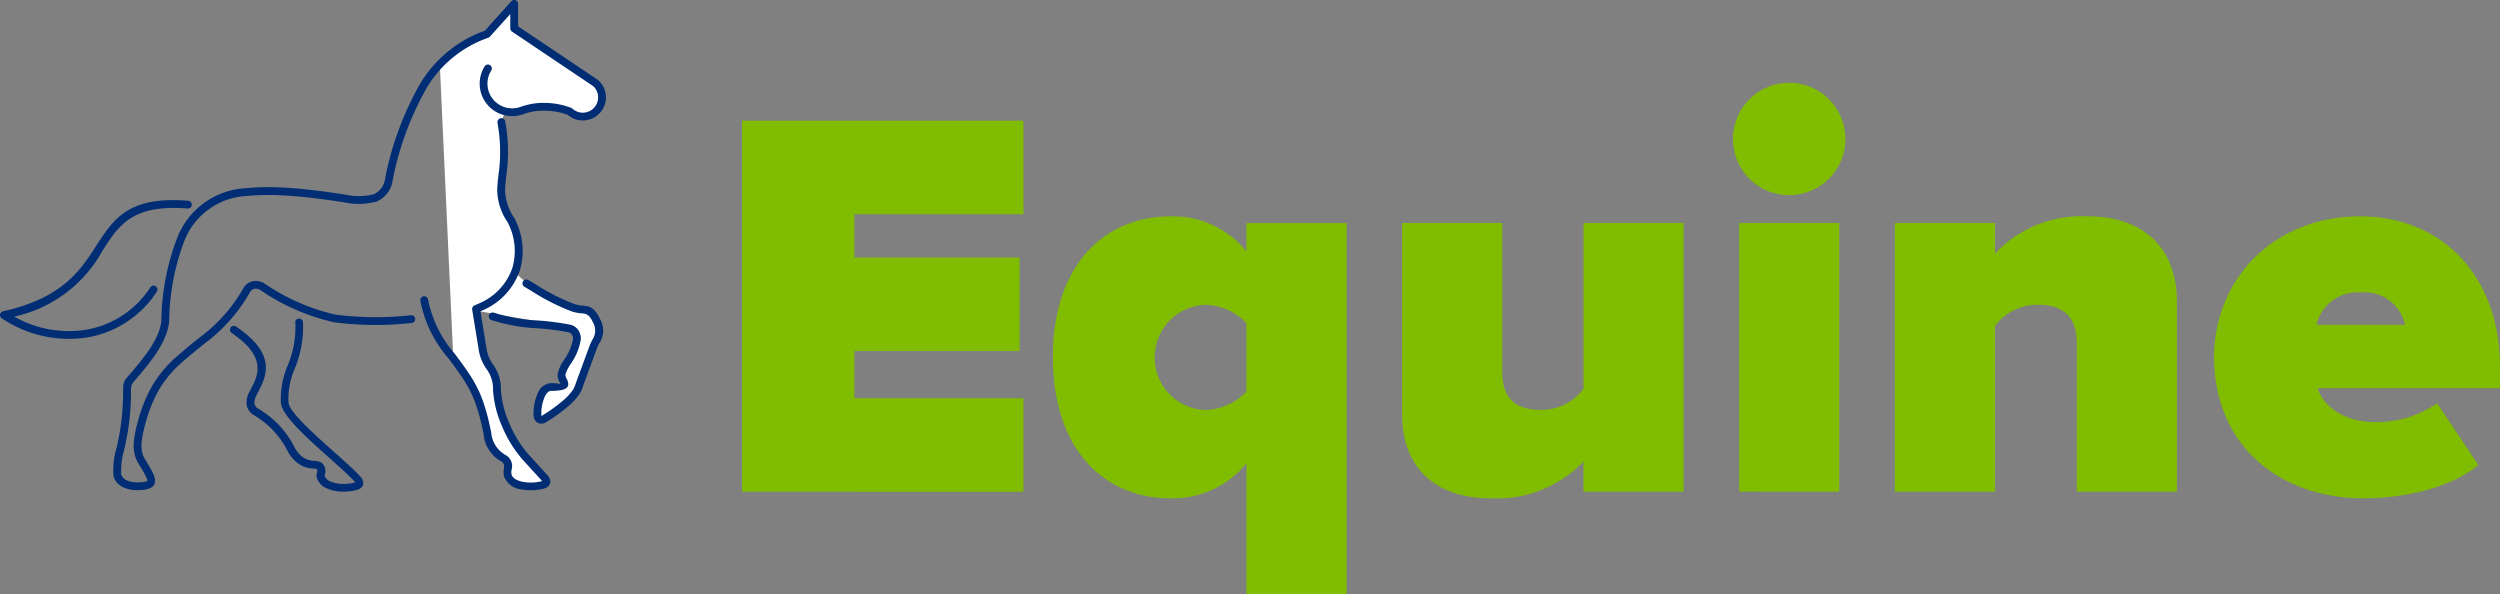
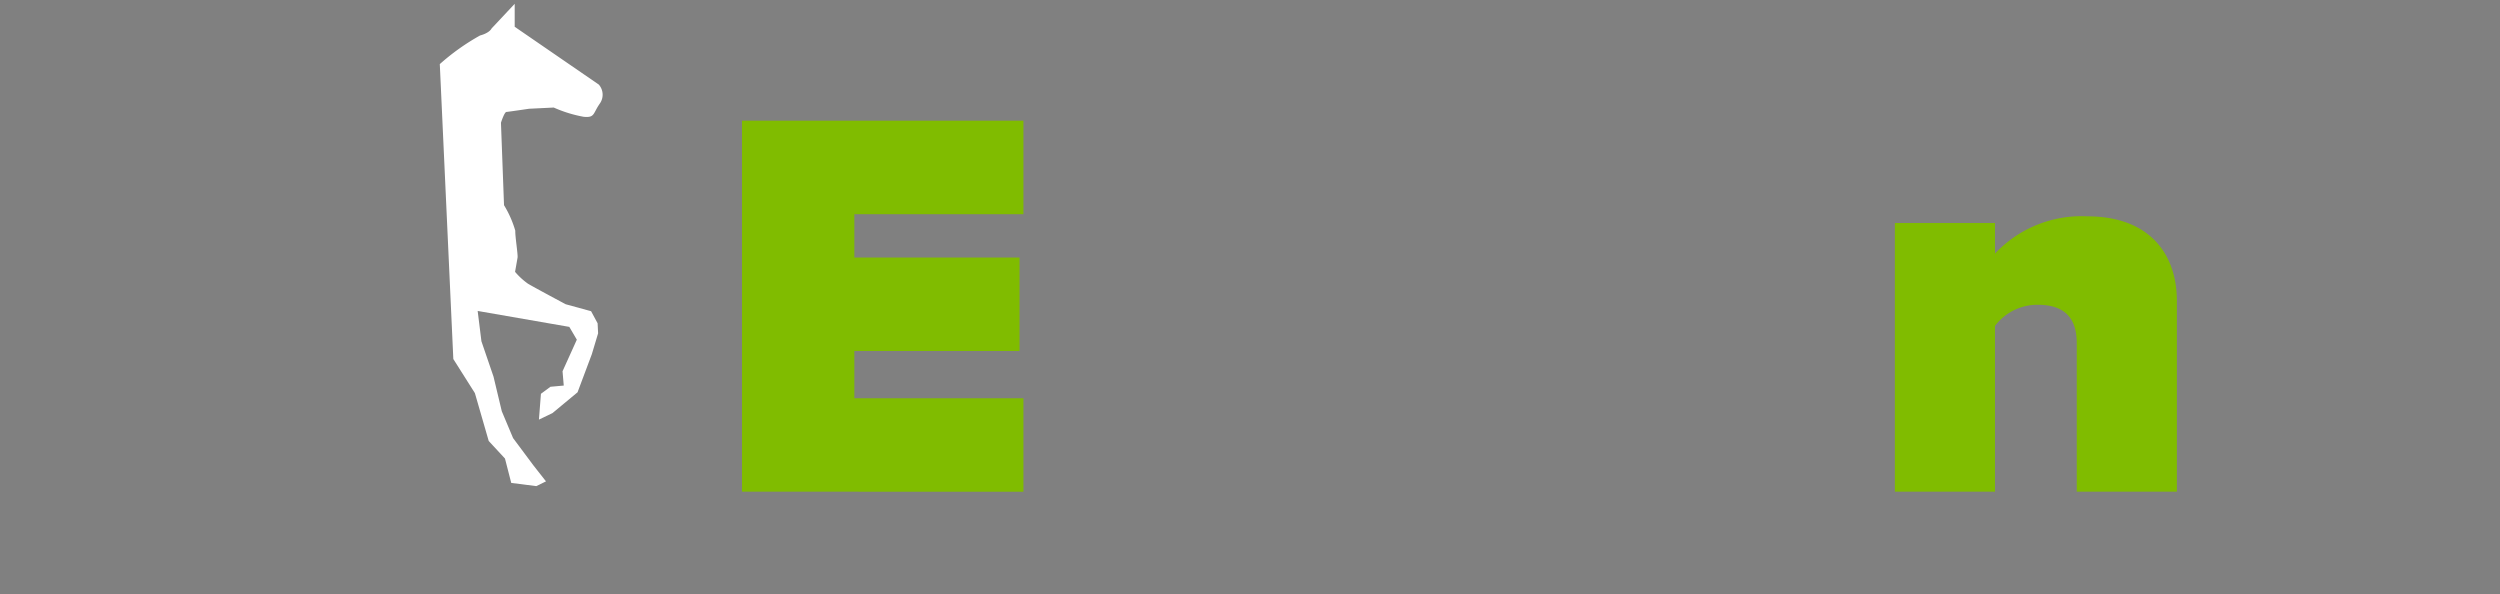
<svg xmlns="http://www.w3.org/2000/svg" id="Layer_1" data-name="Layer 1" viewBox="0 0 206.778 49.131">
  <rect x="0" y="0" width="206.778" height="49.131" fill="#808080" stroke="none" />
  <defs>
    <style>.cls-1{fill:#80bc00;}.cls-2{fill:#fff;}.cls-3{fill:#002d74;}</style>
  </defs>
  <path class="cls-1" d="M61.37,40.672V9.986H84.648V17.72H70.663v3.588H84.326v7.729H70.663v3.911H84.648v7.729Z" transform="translate(0.001 -0.005)" />
-   <path class="cls-1" d="M111.375,49.136h-8.282V38.325a7.873,7.873,0,0,1-6.256,2.9c-5.521,0-9.753-4.049-9.753-11.686,0-7.591,4.232-11.639,9.753-11.639a7.813,7.813,0,0,1,6.256,2.9V18.453h8.282Zm-8.282-22.4a4.837,4.837,0,0,0-3.4-1.518,4.353,4.353,0,0,0,0,8.7,4.948,4.948,0,0,0,3.4-1.518Z" transform="translate(0.001 -0.005)" />
-   <path class="cls-1" d="M130.969,40.672V38.187a9.974,9.974,0,0,1-7.637,3.037c-5.152,0-7.361-3.083-7.361-6.9V18.451h8.281V30.78c0,2.255,1.2,3.129,3.221,3.129a4.359,4.359,0,0,0,3.5-1.748V18.451h8.281V40.672Z" transform="translate(0.001 -0.005)" />
-   <path class="cls-1" d="M143.34,11.5a4.647,4.647,0,1,1,4.647,4.647h0a4.633,4.633,0,0,1-4.646-4.62Zm.506,29.168V18.451h8.281V40.672Z" transform="translate(0.001 -0.005)" />
  <path class="cls-1" d="M171.77,40.672V28.388c0-2.3-1.242-3.174-3.22-3.174a4.384,4.384,0,0,0-3.543,1.748v13.71h-8.281V18.451h8.281v2.53a9.817,9.817,0,0,1,7.637-3.082c5.153,0,7.407,3.129,7.407,6.993v15.78Z" transform="translate(0.001 -0.005)" />
-   <path class="cls-1" d="M195.23,17.9c6.532,0,11.547,4.692,11.547,12.513v1.7h-15.09c.46,1.427,2.07,2.807,4.877,2.807a8.772,8.772,0,0,0,5.014-1.564l3.405,5.107c-2.208,1.885-6.165,2.76-9.478,2.76-6.946,0-12.375-4.371-12.375-11.686C183.13,23.1,188.053,17.9,195.23,17.9ZM191.6,26.87h7.314A3.4,3.4,0,0,0,195.23,24.2,3.457,3.457,0,0,0,191.6,26.87Z" transform="translate(0.001 -0.005)" />
-   <path class="cls-2" d="M36.375,5.307A18.64,18.64,0,0,1,39.7,2.942c.815-.22.959-.584.959-.584L42.57.319v1.9L49.526,7a1.267,1.267,0,0,1,.088,1.566c-.584.827-.4,1.19-1.334,1.1A10.777,10.777,0,0,1,45.8,8.9L43.76,9s-1.7.253-1.874.264-.452.893-.452.893l.253,6.819a8.651,8.651,0,0,1,.933,2.115c-.021.456.228,1.97.187,2.219S42.6,22.49,42.6,22.49a5.786,5.786,0,0,0,1.058.974c.477.291,3.131,1.706,3.131,1.706l2.1.575.539,1,.041.829L48.95,29.3l-1.182,3.152-2.074,1.721-1.12.539.166-2.136.787-.581,1.1-.1-.1-1.182L47.709,28.1l-.622-1.058-7.58-1.318.311,2.509,1,2.924.684,2.862.933,2.219,1.7,2.281,1.023,1.3-.8.394-2.074-.265-.518-2.016-1.345-1.452-1.144-3.96L37.494,29.7Z" transform="translate(0.001 -0.005)" />
-   <path class="cls-3" d="M34,26.076a.322.322,0,0,1,.041.643,26.315,26.315,0,0,1-6.45-.067,17.651,17.651,0,0,1-5.927-2.567c-.015-.01-.029-.019-.044-.031a.8.8,0,0,0-.533-.169.565.565,0,0,0-.392.257h0a13.624,13.624,0,0,1-3.826,4.312c-.5.408-1.082.877-1.779,1.488a9.175,9.175,0,0,0-1.929,2.277,11.583,11.583,0,0,0-1.121,2.775,9.285,9.285,0,0,0-.306,1.428A2.666,2.666,0,0,0,11.84,37.7a5.165,5.165,0,0,0,.316.556,8.247,8.247,0,0,1,.512.919c.253.57.182.9-.1,1.121a1.769,1.769,0,0,1-.953.239,2.886,2.886,0,0,1-1.413-.218,1.436,1.436,0,0,1-.807-.906l-.006-.026a6.412,6.412,0,0,1,.251-2.337,19.909,19.909,0,0,0,.544-4.489c-.018-.946.028-1,.525-1.568.086-.1.187-.214.293-.341l.054-.065c.865-1.038,2.142-2.571,2.29-4.037a19.783,19.783,0,0,1,1.361-7,6.447,6.447,0,0,1,5.577-3.974,21.339,21.339,0,0,1,3.457-.038c1.321.082,2.878.265,4.829.567a5.17,5.17,0,0,0,2.328-.025,1.643,1.643,0,0,0,.908-1.06,25.691,25.691,0,0,1,2.936-8.073,10.211,10.211,0,0,1,5.356-4.4L42.289.111a.322.322,0,0,1,.561.216h0V2.182l6.6,4.43a.318.318,0,0,1,.053.044,1.91,1.91,0,0,1,.116,2.689l-.02.02a1.911,1.911,0,0,1-2.639.142,5.541,5.541,0,0,0-1.846-.347,4.889,4.889,0,0,0-1.814.281,2.687,2.687,0,0,1-3.225-3.93.322.322,0,0,1,.566.308c-.006.01-.012.02-.019.03a2.044,2.044,0,0,0,2.453,2.989,5.548,5.548,0,0,1,2.051-.321,6.22,6.22,0,0,1,2.119.412.326.326,0,0,1,.1.063,1.271,1.271,0,0,0,1.781-.064l.013-.016a1.267,1.267,0,0,0-.069-1.778l-6.7-4.5a.323.323,0,0,1-.165-.282V1.166l-1.683,1.87a.337.337,0,0,1-.132.088,9.6,9.6,0,0,0-5.105,4.161,25.2,25.2,0,0,0-2.858,7.9.4.4,0,0,1-.015.049,2.229,2.229,0,0,1-1.288,1.449,5.656,5.656,0,0,1-2.638.061h-.007c-1.928-.3-3.467-.479-4.776-.56a20.789,20.789,0,0,0-3.357.035,5.839,5.839,0,0,0-5.055,3.6,19.257,19.257,0,0,0-1.3,6.772V26.6c-.161,1.667-1.519,3.3-2.437,4.4l-.054.065c-.126.151-.222.261-.3.354-.348.4-.38.434-.366,1.134a20.482,20.482,0,0,1-.557,4.627,6.425,6.425,0,0,0-.257,2.054.817.817,0,0,0,.464.5,2.245,2.245,0,0,0,1.093.159,1.578,1.578,0,0,0,.6-.1c.029-.022.008-.12-.1-.355a8,8,0,0,0-.472-.843,5.3,5.3,0,0,1-.361-.646,3.285,3.285,0,0,1-.152-1.594,9.6,9.6,0,0,1,.325-1.538A12.133,12.133,0,0,1,12.6,31.894a9.807,9.807,0,0,1,2.061-2.436c.709-.622,1.29-1.093,1.8-1.5a13.126,13.126,0,0,0,3.692-4.164l.018-.027a1.191,1.191,0,0,1,.843-.521,1.43,1.43,0,0,1,.972.282l.021.014a17.137,17.137,0,0,0,5.7,2.479,25.905,25.905,0,0,0,6.29.056Zm7.152-15.921a.322.322,0,1,1,.635-.111,13.825,13.825,0,0,1,.093,4.456c-.045.4-.089.792-.108,1.192a4.37,4.37,0,0,0,.782,2.374l.061.113c.054.111.1.223.15.334A5.658,5.658,0,0,1,43,22.355a5.532,5.532,0,0,1-3.052,3.305l-.211.1.492,3.01a3.12,3.12,0,0,0,.565,1.412,3.325,3.325,0,0,1,.636,2.07,8.126,8.126,0,0,0,.7,2.778A9.449,9.449,0,0,0,43.721,37.6l1.542,1.688a1.024,1.024,0,0,1,.227.375.556.556,0,0,1,.013.3.522.522,0,0,1-.166.274.815.815,0,0,1-.314.167h0l-.039.011a4.287,4.287,0,0,1-1.807.076,1.73,1.73,0,0,1-1.481-1.06h0l-.007-.028a1.513,1.513,0,0,1-.014-.632c.027-.216.053-.426-.194-.59l-.016-.011A2.818,2.818,0,0,1,40,35.906c-.044-.211-.094-.453-.158-.724a14.563,14.563,0,0,0-.687-2.265,10.5,10.5,0,0,0-1.089-1.929c-.322-.472-.649-.91-.961-1.327a10.189,10.189,0,0,1-2.337-4.774.322.322,0,1,1,.635-.111h0a9.671,9.671,0,0,0,2.219,4.5c.31.415.635.85.976,1.35a11.146,11.146,0,0,1,1.152,2.045,15.108,15.108,0,0,1,.717,2.363c.07.3.12.536.163.744a2.338,2.338,0,0,0,1.213,1.878,1.035,1.035,0,0,1,.47,1.2,1.128,1.128,0,0,0-.007.38l.006.018h0c.1.337.508.527.978.612a3.618,3.618,0,0,0,1.515-.061l.033-.011h0c-.015-.021-.034-.043-.056-.069l-1.54-1.685a10.128,10.128,0,0,1-1.709-2.757,8.8,8.8,0,0,1-.754-3.007,2.8,2.8,0,0,0-.53-1.738,3.671,3.671,0,0,1-.663-1.664l-.53-3.243a.321.321,0,0,1,.191-.363c.145-.06.283-.122.413-.185a4.905,4.905,0,0,0,2.717-2.917,5.024,5.024,0,0,0-.213-3.4q-.064-.15-.135-.3l-.047-.086a4.841,4.841,0,0,1-.86-2.711c.021-.431.065-.826.111-1.232a13.276,13.276,0,0,0-.088-4.275ZM24.413,26.67a.322.322,0,0,1,.643-.018,8.877,8.877,0,0,1-.672,3.826,6.367,6.367,0,0,0-.525,2.8c.033.77,2.016,2.539,3.751,4.086.868.774,1.676,1.494,2.176,2.042h0a.779.779,0,0,1,.259.618c-.031.234-.193.4-.5.494a3.431,3.431,0,0,1-.6.121,4.427,4.427,0,0,1-.651.028,3.249,3.249,0,0,1-1.337-.3,1.379,1.379,0,0,1-.748-.836.835.835,0,0,1,.006-.438h0A.363.363,0,0,0,26.2,38.8a1.232,1.232,0,0,0-.313-.05,2.193,2.193,0,0,1-1.422-.57,3.058,3.058,0,0,1-.74-.988,7.2,7.2,0,0,0-2.76-2.869h0a1.193,1.193,0,0,1-.567-.859,1.8,1.8,0,0,1,.246-1.078l.116-.223c.57-1.091,1.364-2.61-1.6-4.618a.322.322,0,0,1,.361-.534c3.442,2.329,2.493,4.145,1.812,5.45-.028.053-.055.1-.111.215v.009a1.183,1.183,0,0,0-.178.693.576.576,0,0,0,.279.406h0A7.776,7.776,0,0,1,24.3,36.877a2.626,2.626,0,0,0,.573.8.237.237,0,0,1,.039.032,1.634,1.634,0,0,0,1.055.407c.33.035.592.063.772.314a.889.889,0,0,1,.131.8h0a.647.647,0,0,0-.019.131.762.762,0,0,0,.421.443,2.59,2.59,0,0,0,1.065.227A3.862,3.862,0,0,0,28.892,40a2.733,2.733,0,0,0,.482-.1.033.033,0,0,1,.014,0c-.015-.015-.035-.035-.059-.061l-.006-.007c-.474-.519-1.271-1.23-2.128-1.994-1.829-1.631-3.92-3.5-3.965-4.541a6.921,6.921,0,0,1,.563-3.049,8.317,8.317,0,0,0,.634-3.583Zm5,13.273-.017-.018C29.406,39.944,29.41,39.964,29.413,39.943ZM43.372,23.72a.321.321,0,1,1,.326-.554l.627.372a17.037,17.037,0,0,0,3.19,1.616,2.676,2.676,0,0,0,.651.124c.579.056.983.1,1.461,1.114a1.864,1.864,0,0,1-.07,2.016c-.052.108-.108.224-.161.342l-1.064,2.886c-.043.116-.076.209-.105.291a3.3,3.3,0,0,1-.236.566,4.924,4.924,0,0,1-1.069,1.18,13.682,13.682,0,0,1-1.776,1.265l-.023.013a.761.761,0,0,1-.382.093.582.582,0,0,1-.315-.1.631.631,0,0,1-.2-.232.931.931,0,0,1-.1-.469v-.006a4.143,4.143,0,0,1,.348-1.7,1.3,1.3,0,0,1,1.055-.844h.01c.65,0,.815.1.815.063l-.059-.118a1.241,1.241,0,0,1-.173-.706,3.237,3.237,0,0,1,.53-1.16,4.45,4.45,0,0,0,.747-1.734.706.706,0,0,0-.11-.379.466.466,0,0,0-.268-.169,20.734,20.734,0,0,0-2.58-.333,14.575,14.575,0,0,1-3.8-.679.322.322,0,0,1,.214-.608,14.039,14.039,0,0,0,3.641.644,21.111,21.111,0,0,1,2.663.347h.01a1.094,1.094,0,0,1,.641.418,1.327,1.327,0,0,1,.234.744v.027a4.8,4.8,0,0,1-.839,2.05,3.325,3.325,0,0,0-.44.877v.012a.728.728,0,0,0,.11.363.9.9,0,0,1,.126.4c0,.377-.294.583-1.46.583h0c-.156.012-.334.169-.485.481a3.522,3.522,0,0,0-.285,1.439v.014a.361.361,0,0,0,.017.135l.037-.016a13.148,13.148,0,0,0,1.68-1.2,4.357,4.357,0,0,0,.927-1.008,3,3,0,0,0,.189-.463c.031-.089.067-.19.107-.3l1.065-2.886h0l.008-.019c.066-.149.123-.269.176-.379a1.363,1.363,0,0,0,.068-1.466c-.322-.686-.576-.711-.94-.746a3.254,3.254,0,0,1-.8-.154,17.625,17.625,0,0,1-3.312-1.674c-.217-.13-.436-.261-.622-.37Zm-27.8-7.11a.322.322,0,0,1-.05.642c-4.554-.367-5.677,1.367-7.018,3.44a10.992,10.992,0,0,1-7.334,5.5,9.2,9.2,0,0,0,5.95,1.087,7.946,7.946,0,0,0,5.321-3.514.322.322,0,0,1,.535.358,8.586,8.586,0,0,1-5.747,3.791A9.991,9.991,0,0,1,.148,26.336h0a.322.322,0,0,1,.1-.585c4.907-1.082,6.408-3.4,7.707-5.409,1.456-2.249,2.674-4.13,7.608-3.732Z" transform="translate(0.001 -0.005)" />
+   <path class="cls-2" d="M36.375,5.307A18.64,18.64,0,0,1,39.7,2.942c.815-.22.959-.584.959-.584L42.57.319v1.9L49.526,7a1.267,1.267,0,0,1,.088,1.566c-.584.827-.4,1.19-1.334,1.1A10.777,10.777,0,0,1,45.8,8.9L43.76,9s-1.7.253-1.874.264-.452.893-.452.893l.253,6.819a8.651,8.651,0,0,1,.933,2.115c-.021.456.228,1.97.187,2.219S42.6,22.49,42.6,22.49a5.786,5.786,0,0,0,1.058.974c.477.291,3.131,1.706,3.131,1.706l2.1.575.539,1,.041.829L48.95,29.3l-1.182,3.152-2.074,1.721-1.12.539.166-2.136.787-.581,1.1-.1-.1-1.182L47.709,28.1l-.622-1.058-7.58-1.318.311,2.509,1,2.924.684,2.862.933,2.219,1.7,2.281,1.023,1.3-.8.394-2.074-.265-.518-2.016-1.345-1.452-1.144-3.96L37.494,29.7" transform="translate(0.001 -0.005)" />
</svg>